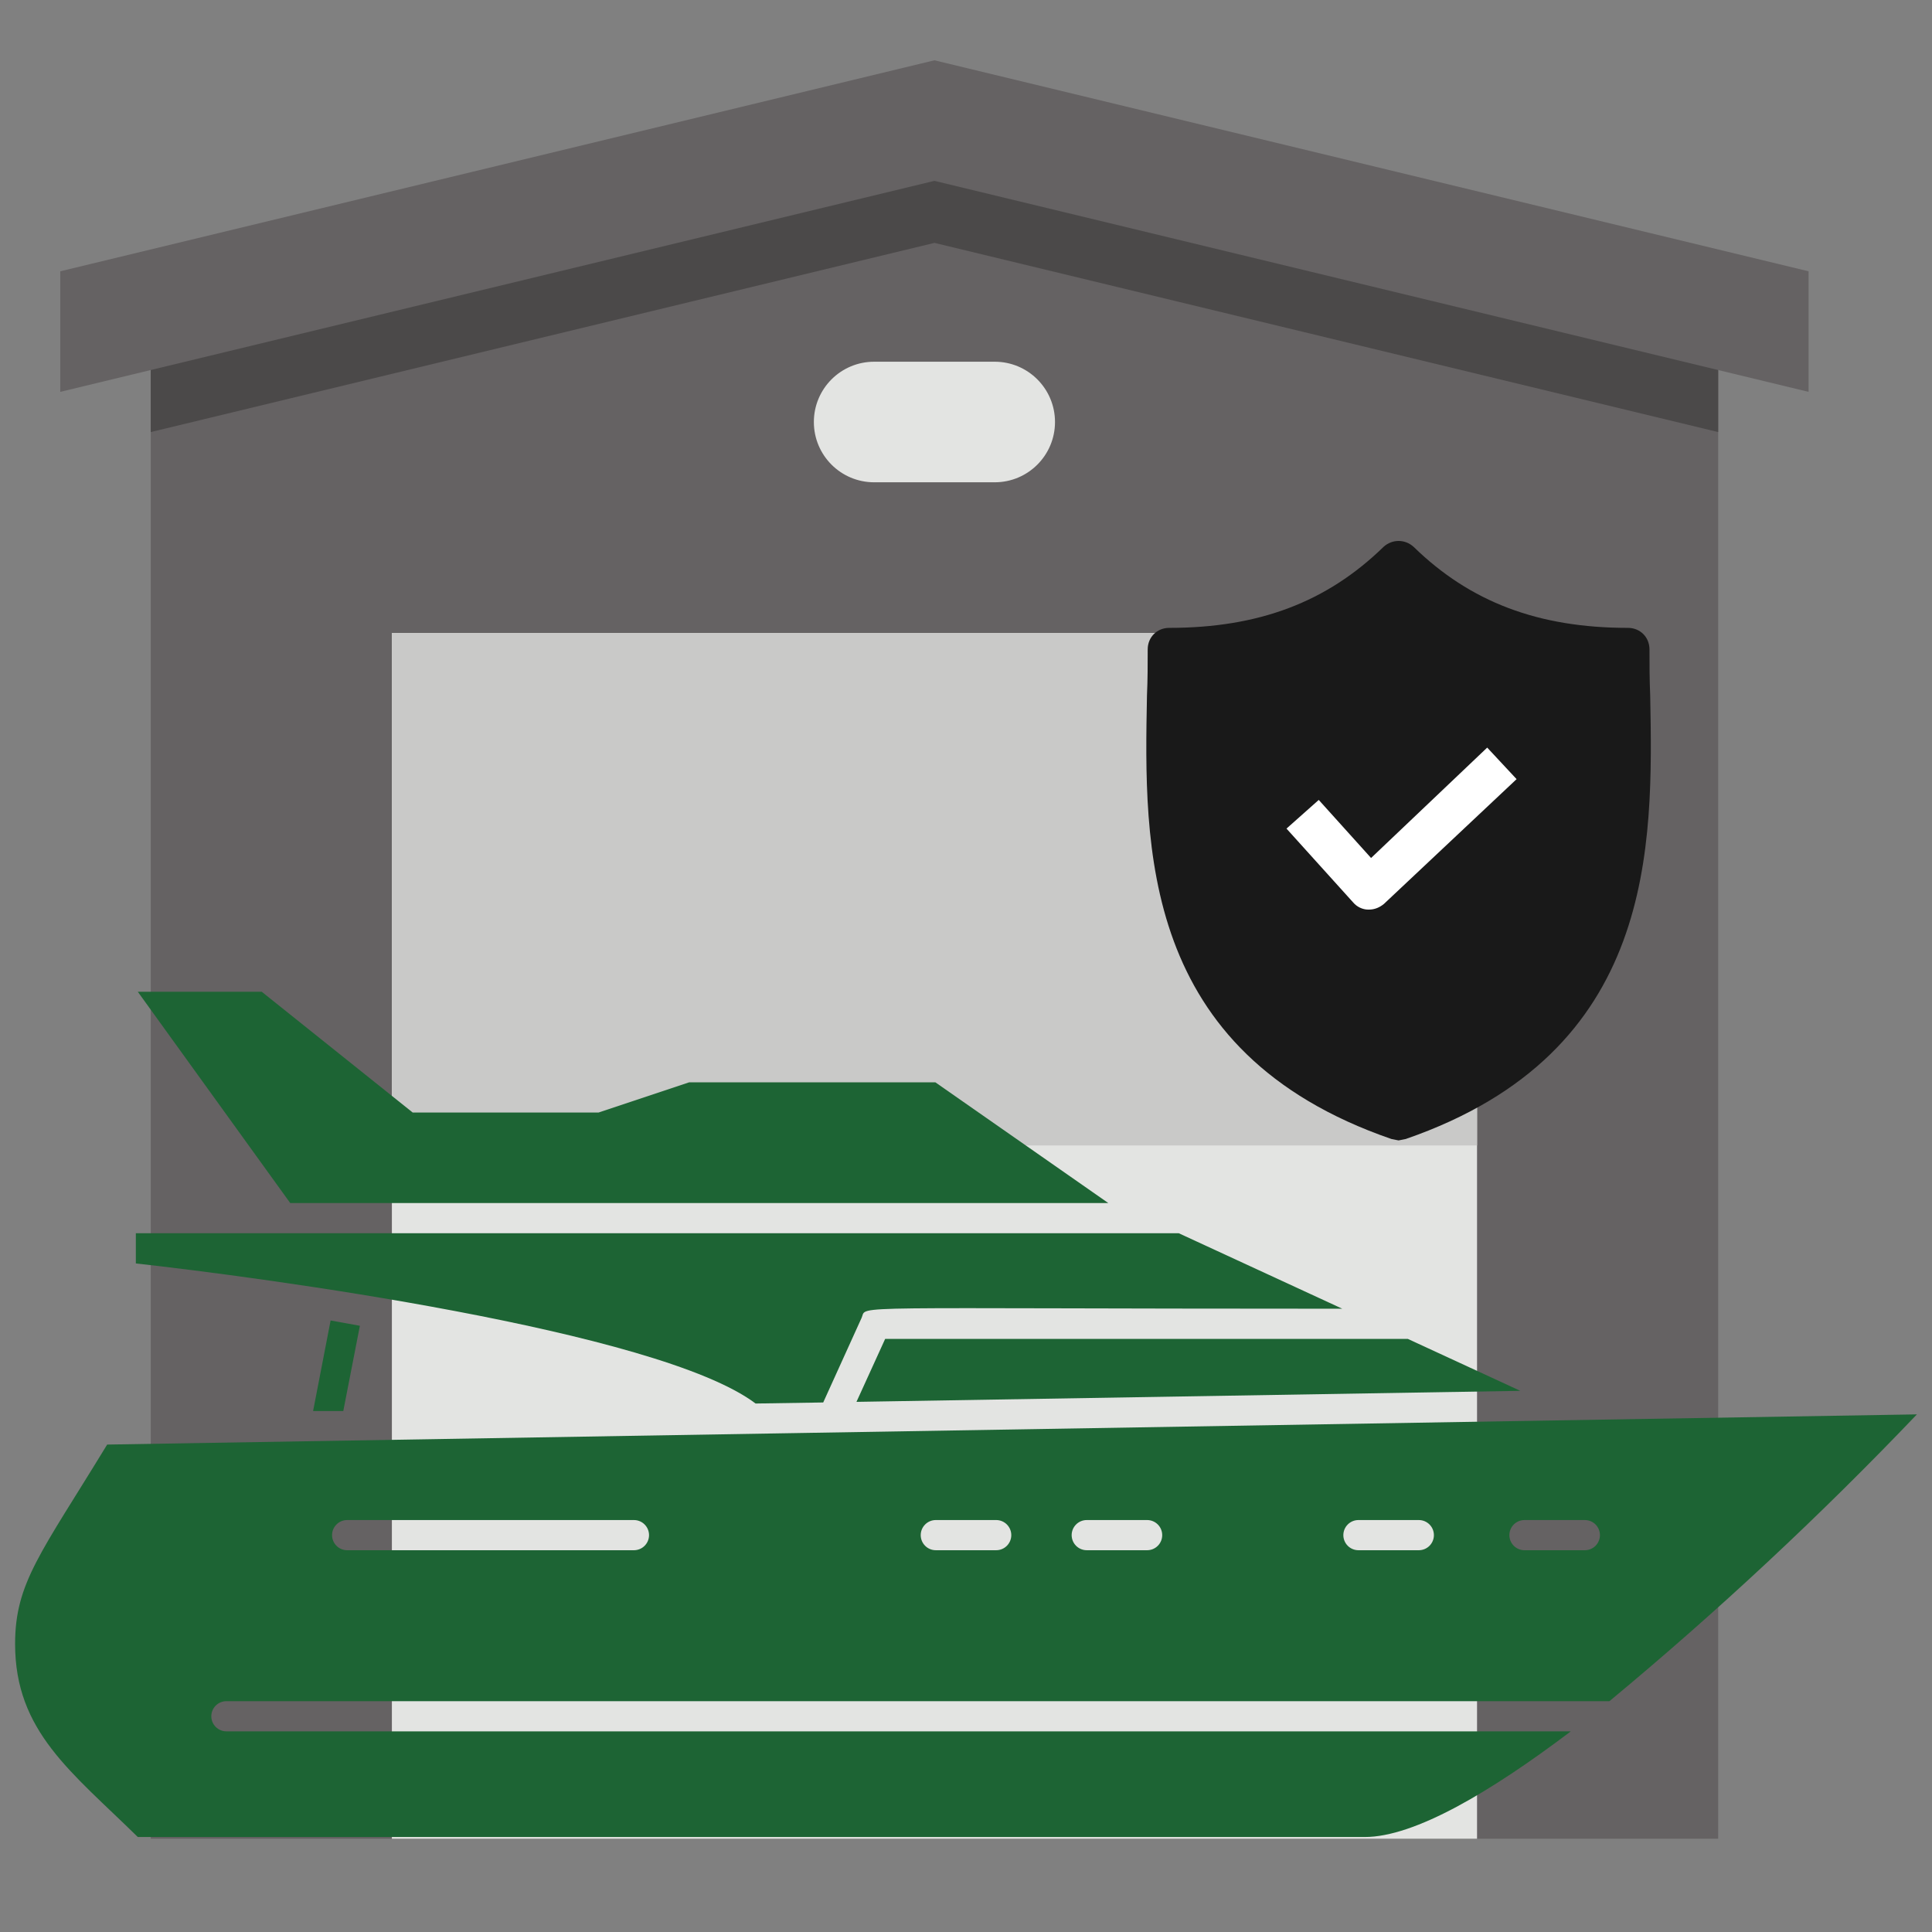
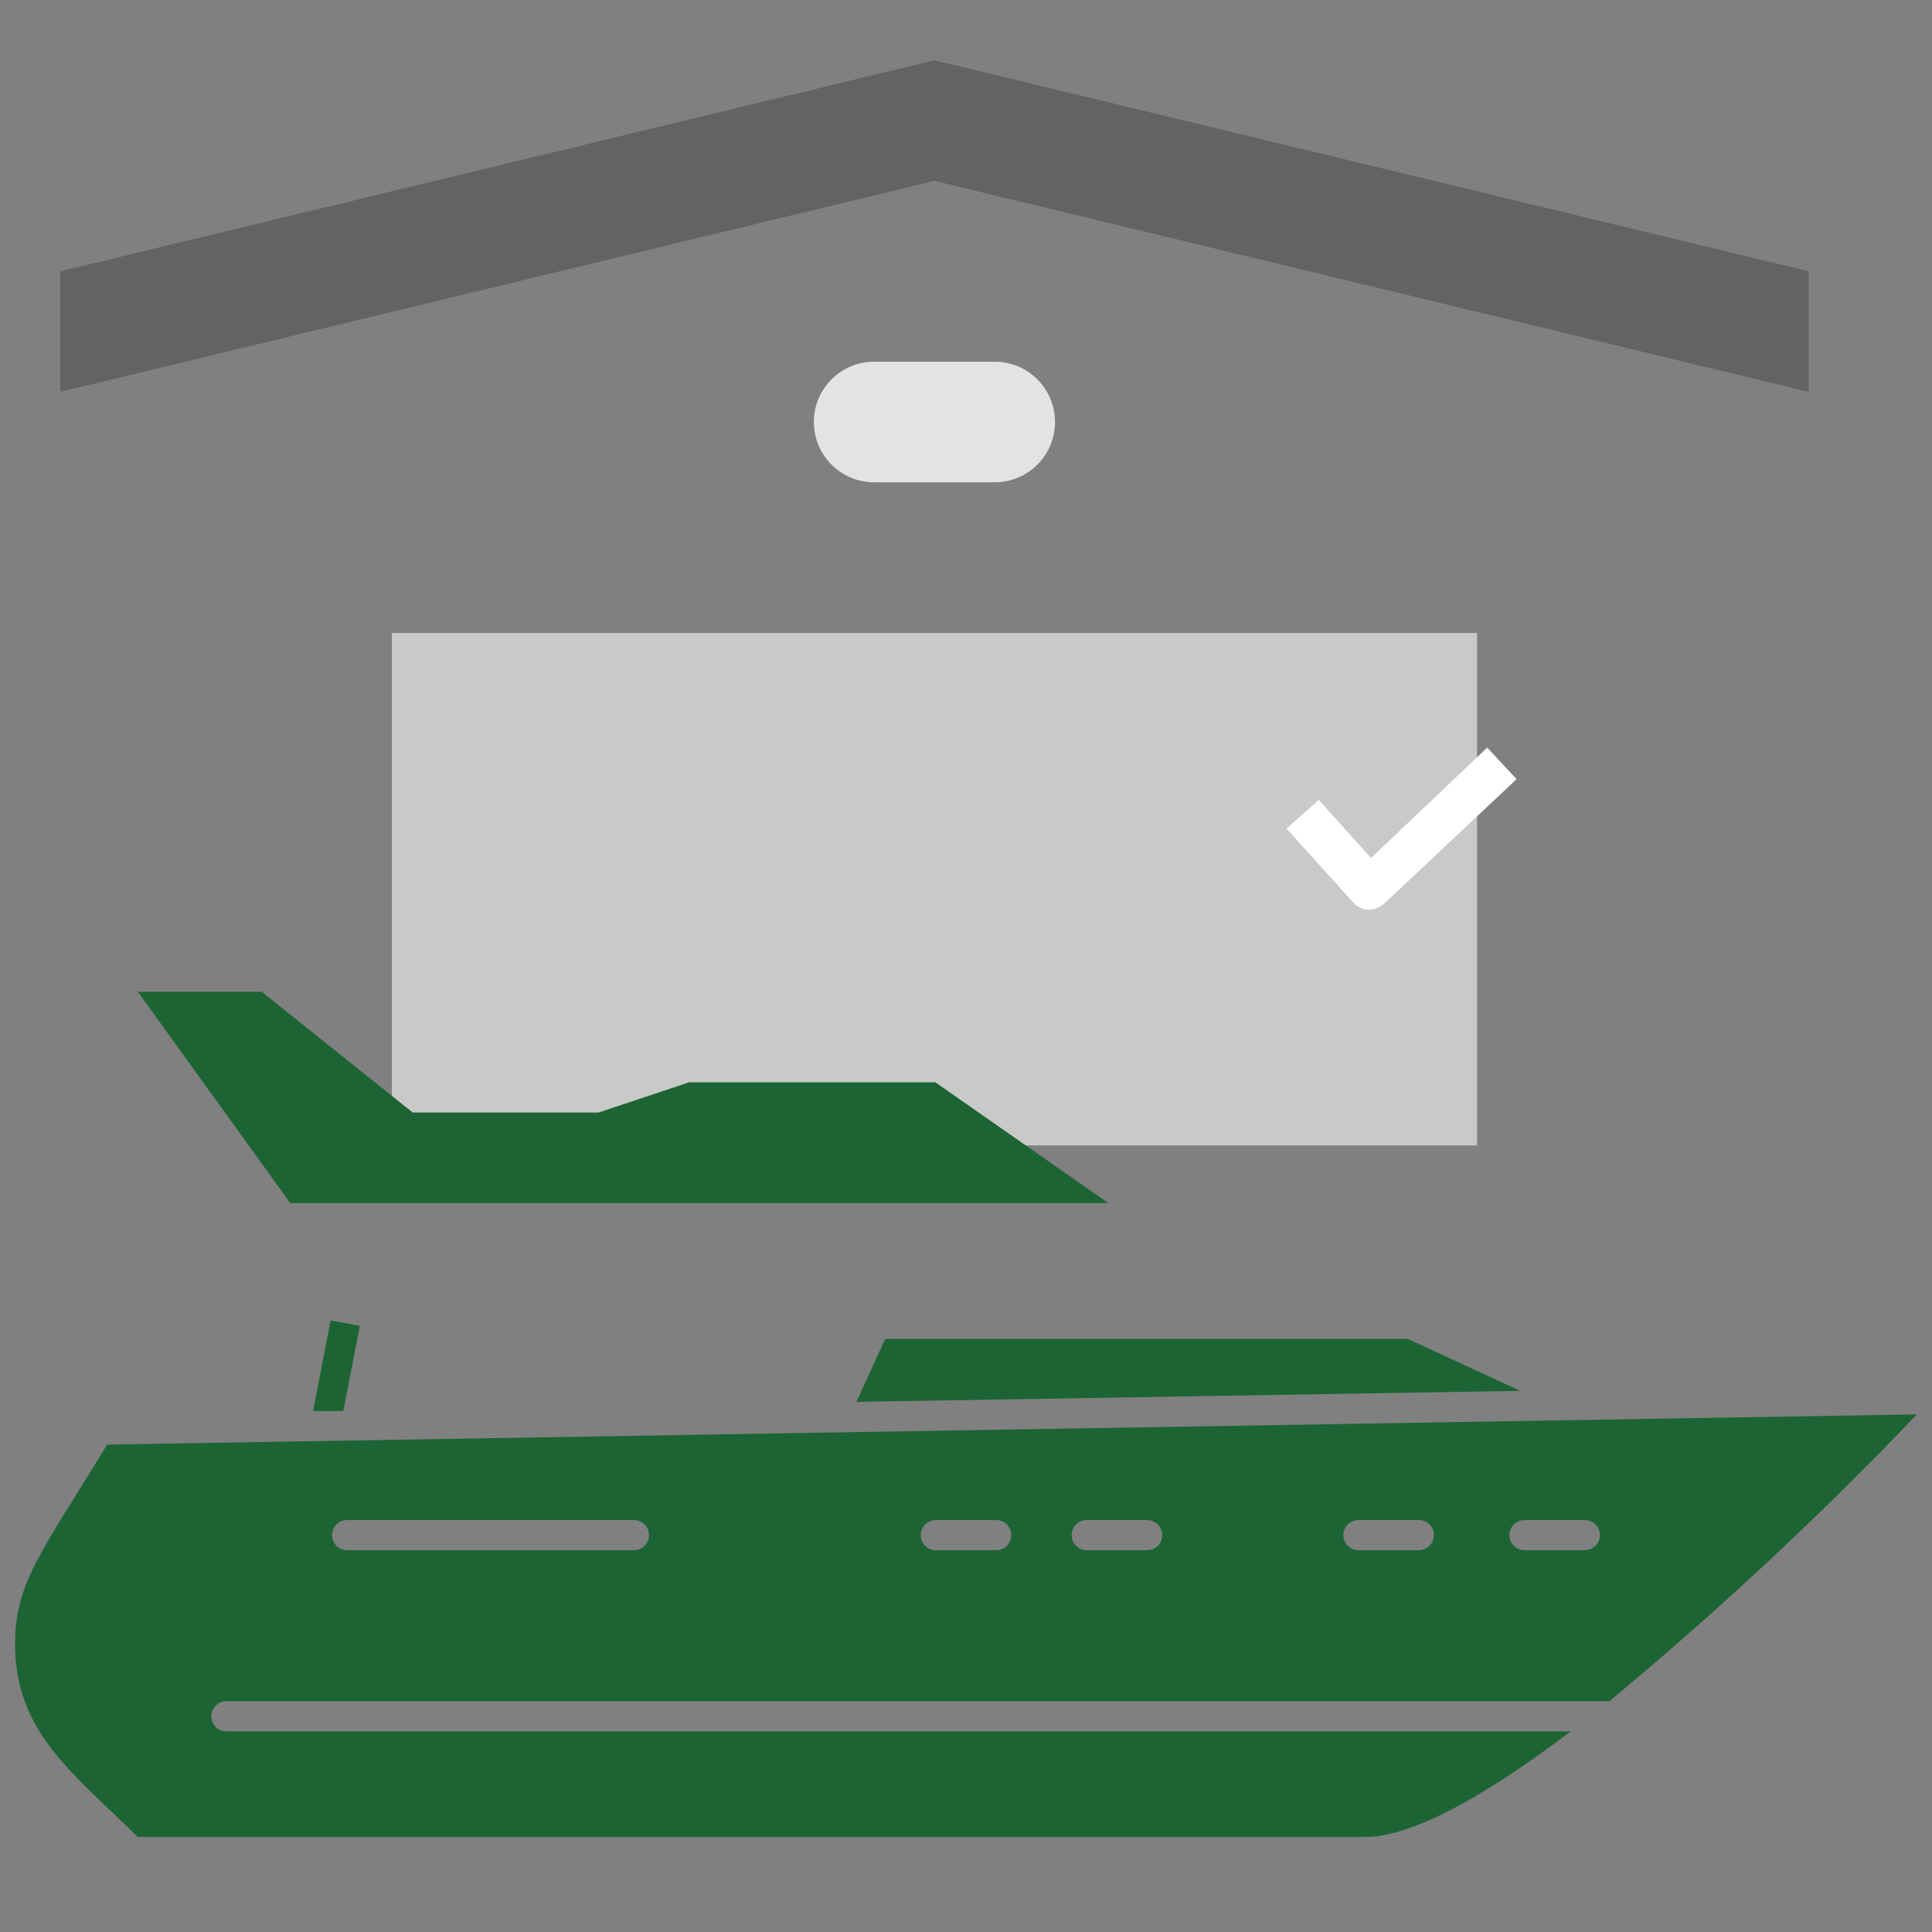
<svg xmlns="http://www.w3.org/2000/svg" width="150" height="150" viewBox="0 0 150 150" fill="none">
  <rect x="0" y="0" width="150" height="150" fill="#808080" stroke="none" />
-   <path d="M133.4 23.403V142.76H11.703V23.403L72.552 9.361L133.4 23.403Z" fill="#656263" />
-   <path d="M30.426 49.148H114.677V142.76H30.426V49.148Z" fill="#E3E4E2" />
-   <path d="M133.4 23.403V33.546L72.552 18.857L11.703 33.546V23.403L72.552 9.361L133.4 23.403Z" fill="#4B4949" />
  <path d="M67.868 37.445H77.23C79.815 37.445 81.91 35.35 81.91 32.765C81.91 30.18 79.815 28.084 77.23 28.084H67.868C65.283 28.084 63.188 30.18 63.188 32.765C63.188 35.35 65.283 37.445 67.868 37.445Z" fill="#E3E4E2" />
  <path d="M140.418 21.063L72.549 4.681L4.68 21.063V30.424L72.549 14.042L140.418 30.424V21.063Z" fill="#656263" />
  <path d="M30.426 49.148H114.677V88.933H30.426V49.148Z" fill="#C9C9C8" />
  <path d="M8.32 112.156C3.176 120.594 1.172 122.879 1.172 127.637C1.172 134.422 5.543 137.562 10.699 142.625H105.961C109.84 142.625 115.758 139.109 121.957 134.422H17.578C17.267 134.422 16.969 134.298 16.75 134.079C16.53 133.859 16.406 133.561 16.406 133.25C16.406 132.939 16.53 132.641 16.75 132.421C16.969 132.202 17.267 132.078 17.578 132.078H124.957C133.339 125.126 141.31 117.691 148.828 109.812L8.32 112.156ZM49.219 120.359H26.953C26.642 120.359 26.344 120.236 26.125 120.016C25.905 119.796 25.781 119.498 25.781 119.188C25.781 118.877 25.905 118.579 26.125 118.359C26.344 118.139 26.642 118.016 26.953 118.016H49.219C49.53 118.016 49.828 118.139 50.047 118.359C50.267 118.579 50.391 118.877 50.391 119.188C50.391 119.498 50.267 119.796 50.047 120.016C49.828 120.236 49.53 120.359 49.219 120.359ZM77.344 120.359H72.656C72.345 120.359 72.047 120.236 71.828 120.016C71.608 119.796 71.484 119.498 71.484 119.188C71.484 118.877 71.608 118.579 71.828 118.359C72.047 118.139 72.345 118.016 72.656 118.016H77.344C77.655 118.016 77.953 118.139 78.172 118.359C78.392 118.579 78.516 118.877 78.516 119.188C78.516 119.498 78.392 119.796 78.172 120.016C77.953 120.236 77.655 120.359 77.344 120.359ZM89.062 120.359H84.375C84.064 120.359 83.766 120.236 83.546 120.016C83.327 119.796 83.203 119.498 83.203 119.188C83.203 118.877 83.327 118.579 83.546 118.359C83.766 118.139 84.064 118.016 84.375 118.016H89.062C89.373 118.016 89.671 118.139 89.891 118.359C90.111 118.579 90.234 118.877 90.234 119.188C90.234 119.498 90.111 119.796 89.891 120.016C89.671 120.236 89.373 120.359 89.062 120.359ZM110.156 120.359H105.469C105.158 120.359 104.86 120.236 104.64 120.016C104.42 119.796 104.297 119.498 104.297 119.188C104.297 118.877 104.42 118.579 104.64 118.359C104.86 118.139 105.158 118.016 105.469 118.016H110.156C110.467 118.016 110.765 118.139 110.985 118.359C111.205 118.579 111.328 118.877 111.328 119.188C111.328 119.498 111.205 119.796 110.985 120.016C110.765 120.236 110.467 120.359 110.156 120.359ZM123.047 120.359H118.359C118.049 120.359 117.751 120.236 117.531 120.016C117.311 119.796 117.188 119.498 117.188 119.188C117.188 118.877 117.311 118.579 117.531 118.359C117.751 118.139 118.049 118.016 118.359 118.016H123.047C123.358 118.016 123.656 118.139 123.876 118.359C124.095 118.579 124.219 118.877 124.219 119.188C124.219 119.498 124.095 119.796 123.876 120.016C123.656 120.236 123.358 120.359 123.047 120.359Z" fill="#1D6434" />
-   <path d="M58.664 108.969L63.914 108.887L66.902 102.301C67.348 101.305 64.805 101.609 104.215 101.609L91.523 95.75H10.547V98.094C19.98 99.137 51.129 103.273 58.664 108.969Z" fill="#1D6434" />
  <path d="M66.496 108.84L118.035 107.984L109.305 103.953H68.723L66.496 108.84Z" fill="#1D6434" />
  <path d="M25.668 102.522L24.309 109.554H26.652L27.941 102.933L25.668 102.522Z" fill="#1D6434" />
  <path d="M86.051 93.406L72.621 84.031H53.508L46.477 86.375H32.039L20.32 77H10.699L22.535 93.406H86.051Z" fill="#1D6434" />
-   <path d="M128.121 53.98C128.065 52.755 128.065 51.587 128.065 50.418C128.065 49.472 127.342 48.748 126.396 48.748C119.439 48.748 114.152 46.745 109.755 42.459C109.087 41.847 108.085 41.847 107.417 42.459C103.02 46.745 97.733 48.748 90.776 48.748C89.83 48.748 89.107 49.472 89.107 50.418C89.107 51.587 89.107 52.755 89.051 53.98C88.828 65.668 88.494 81.696 108.029 88.431L108.586 88.542L109.143 88.431C128.622 81.696 128.344 65.723 128.121 53.98Z" fill="#191919" />
  <path d="M107.452 70.176C107.118 70.454 106.728 70.621 106.283 70.621H106.228C105.782 70.621 105.337 70.398 105.059 70.065L99.883 64.332L102.387 62.106L106.45 66.614L115.466 58.043L117.748 60.492L107.452 70.176Z" fill="white" />
</svg>